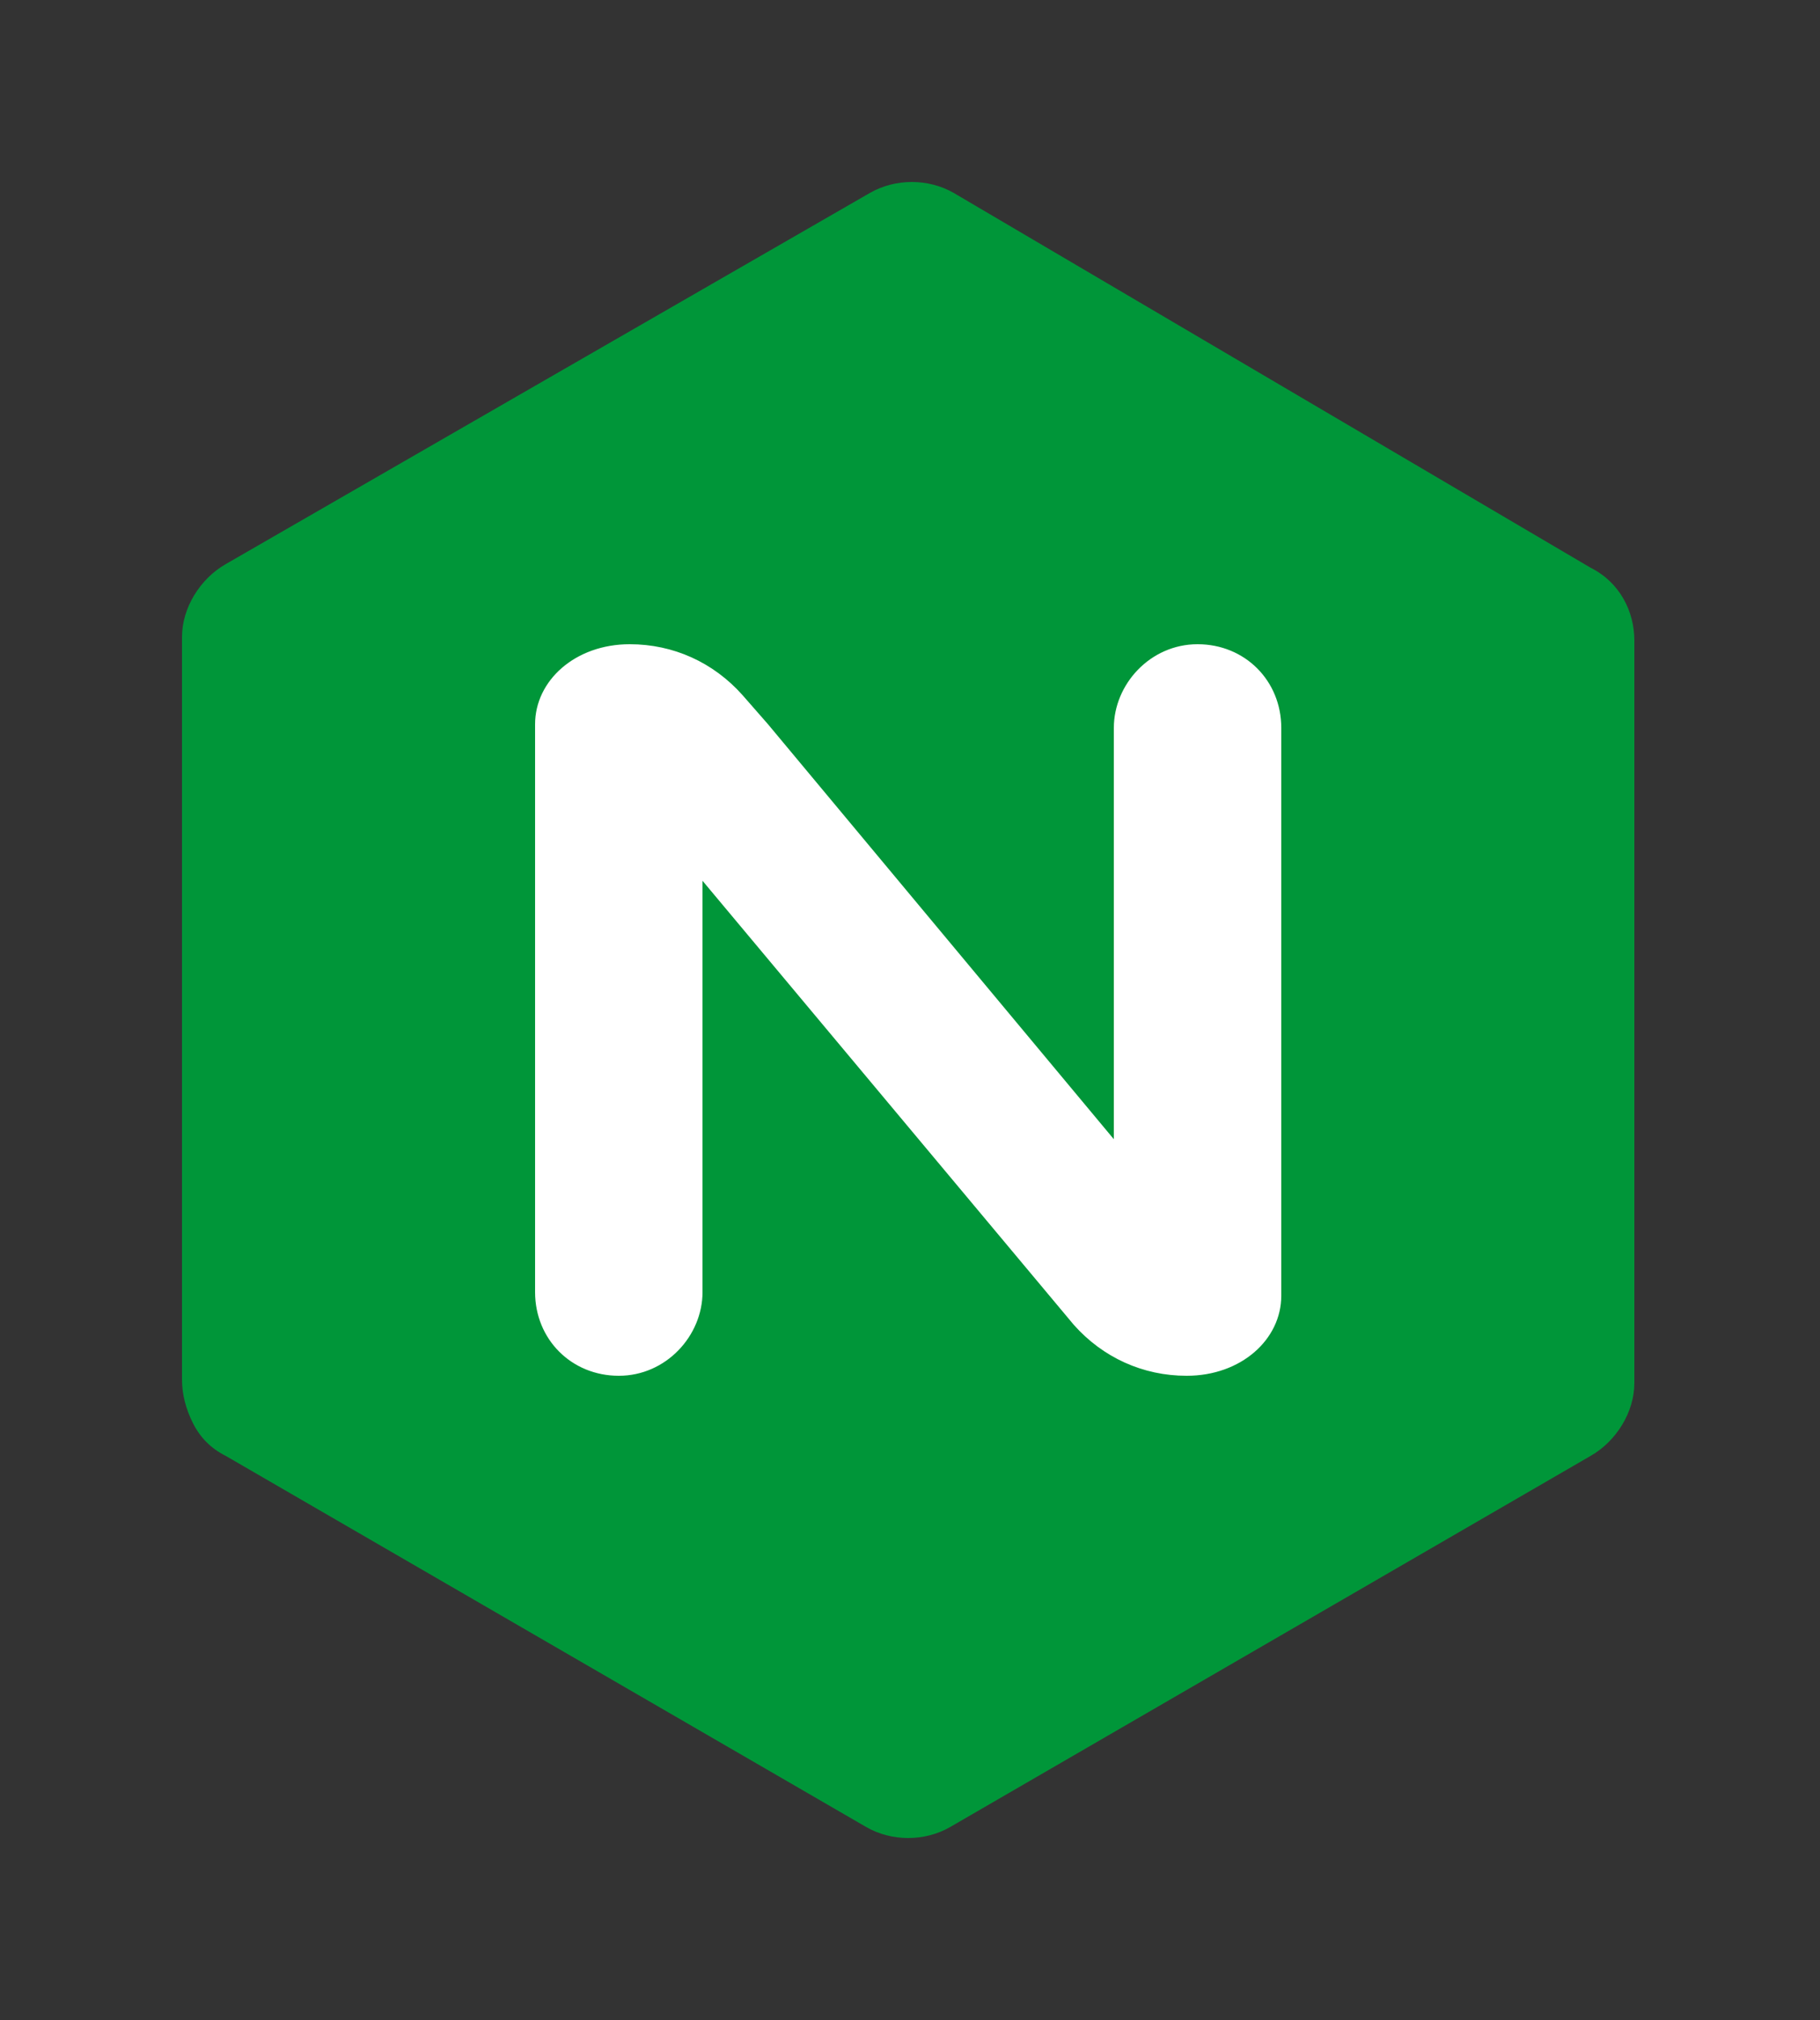
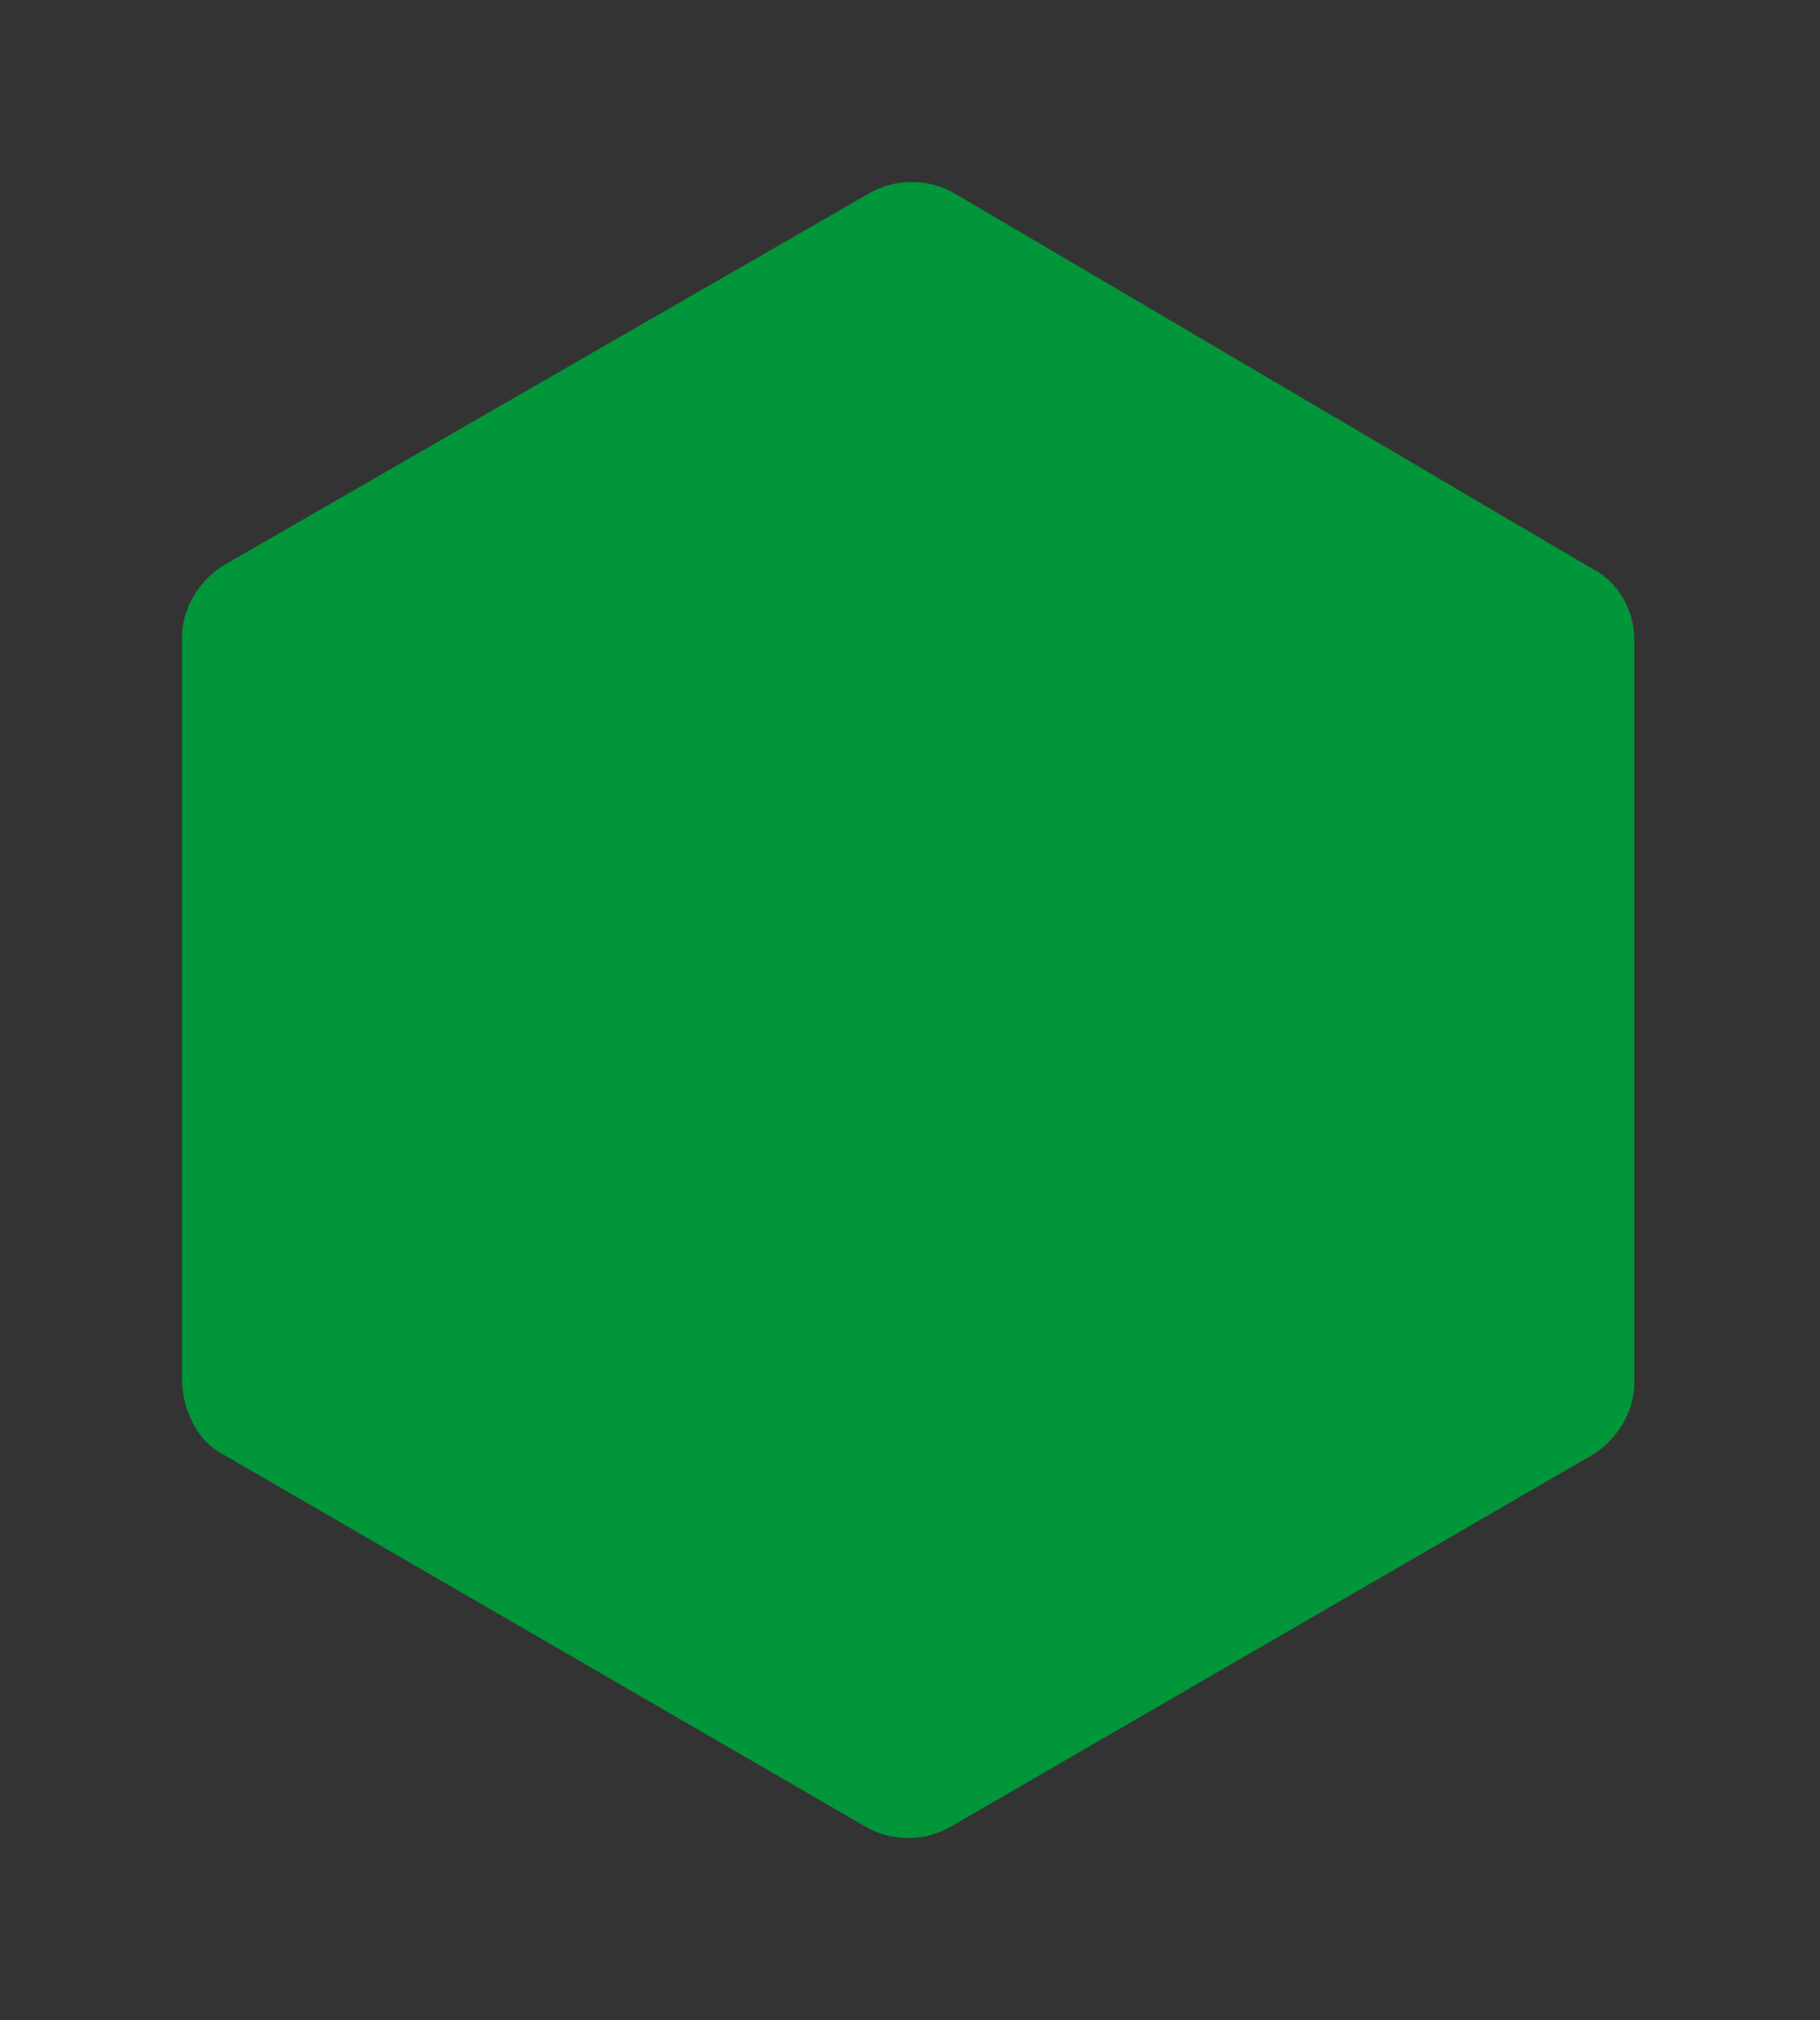
<svg xmlns="http://www.w3.org/2000/svg" version="1.1" viewBox="0 0 50 55.5">
  <rect x="0" y="0" width="50" height="55.5" fill="#333333" stroke="none" />
  <defs>
    <style>
      .cls-1 {
        fill: #009639;
      }

      .cls-2 {
        fill: #fff;
      }
    </style>
  </defs>
  <g>
    <g id="Layer_1">
      <path class="cls-1" d="M5.3,39.1c.2.4.5.7.9.9l17.6,10.2c.7.4,1.6.4,2.3,0l17.6-10.2c.7-.4,1.2-1.2,1.2-2v-20.4c0-.8-.4-1.6-1.2-2L26.2,5.3c-.7-.4-1.6-.4-2.3,0S6.2,15.5,6.2,15.5c-.7.4-1.2,1.2-1.2,2v20.4c0,.4.1.8.3,1.2" />
-       <path class="cls-2" d="M19.3,35.5c0,1.2-1,2.3-2.3,2.3s-2.3-1-2.3-2.3v-15.6c0-1.2,1.1-2.2,2.6-2.2,1.2,0,2.3.5,3.1,1.4l.7.8,9.5,11.4v-11.3c0-1.2,1-2.3,2.3-2.3s2.3,1,2.3,2.3v15.6c0,1.2-1.1,2.2-2.6,2.2-1.2,0-2.3-.5-3.1-1.4l-10.2-12.2v11.3Z" />
    </g>
  </g>
</svg>